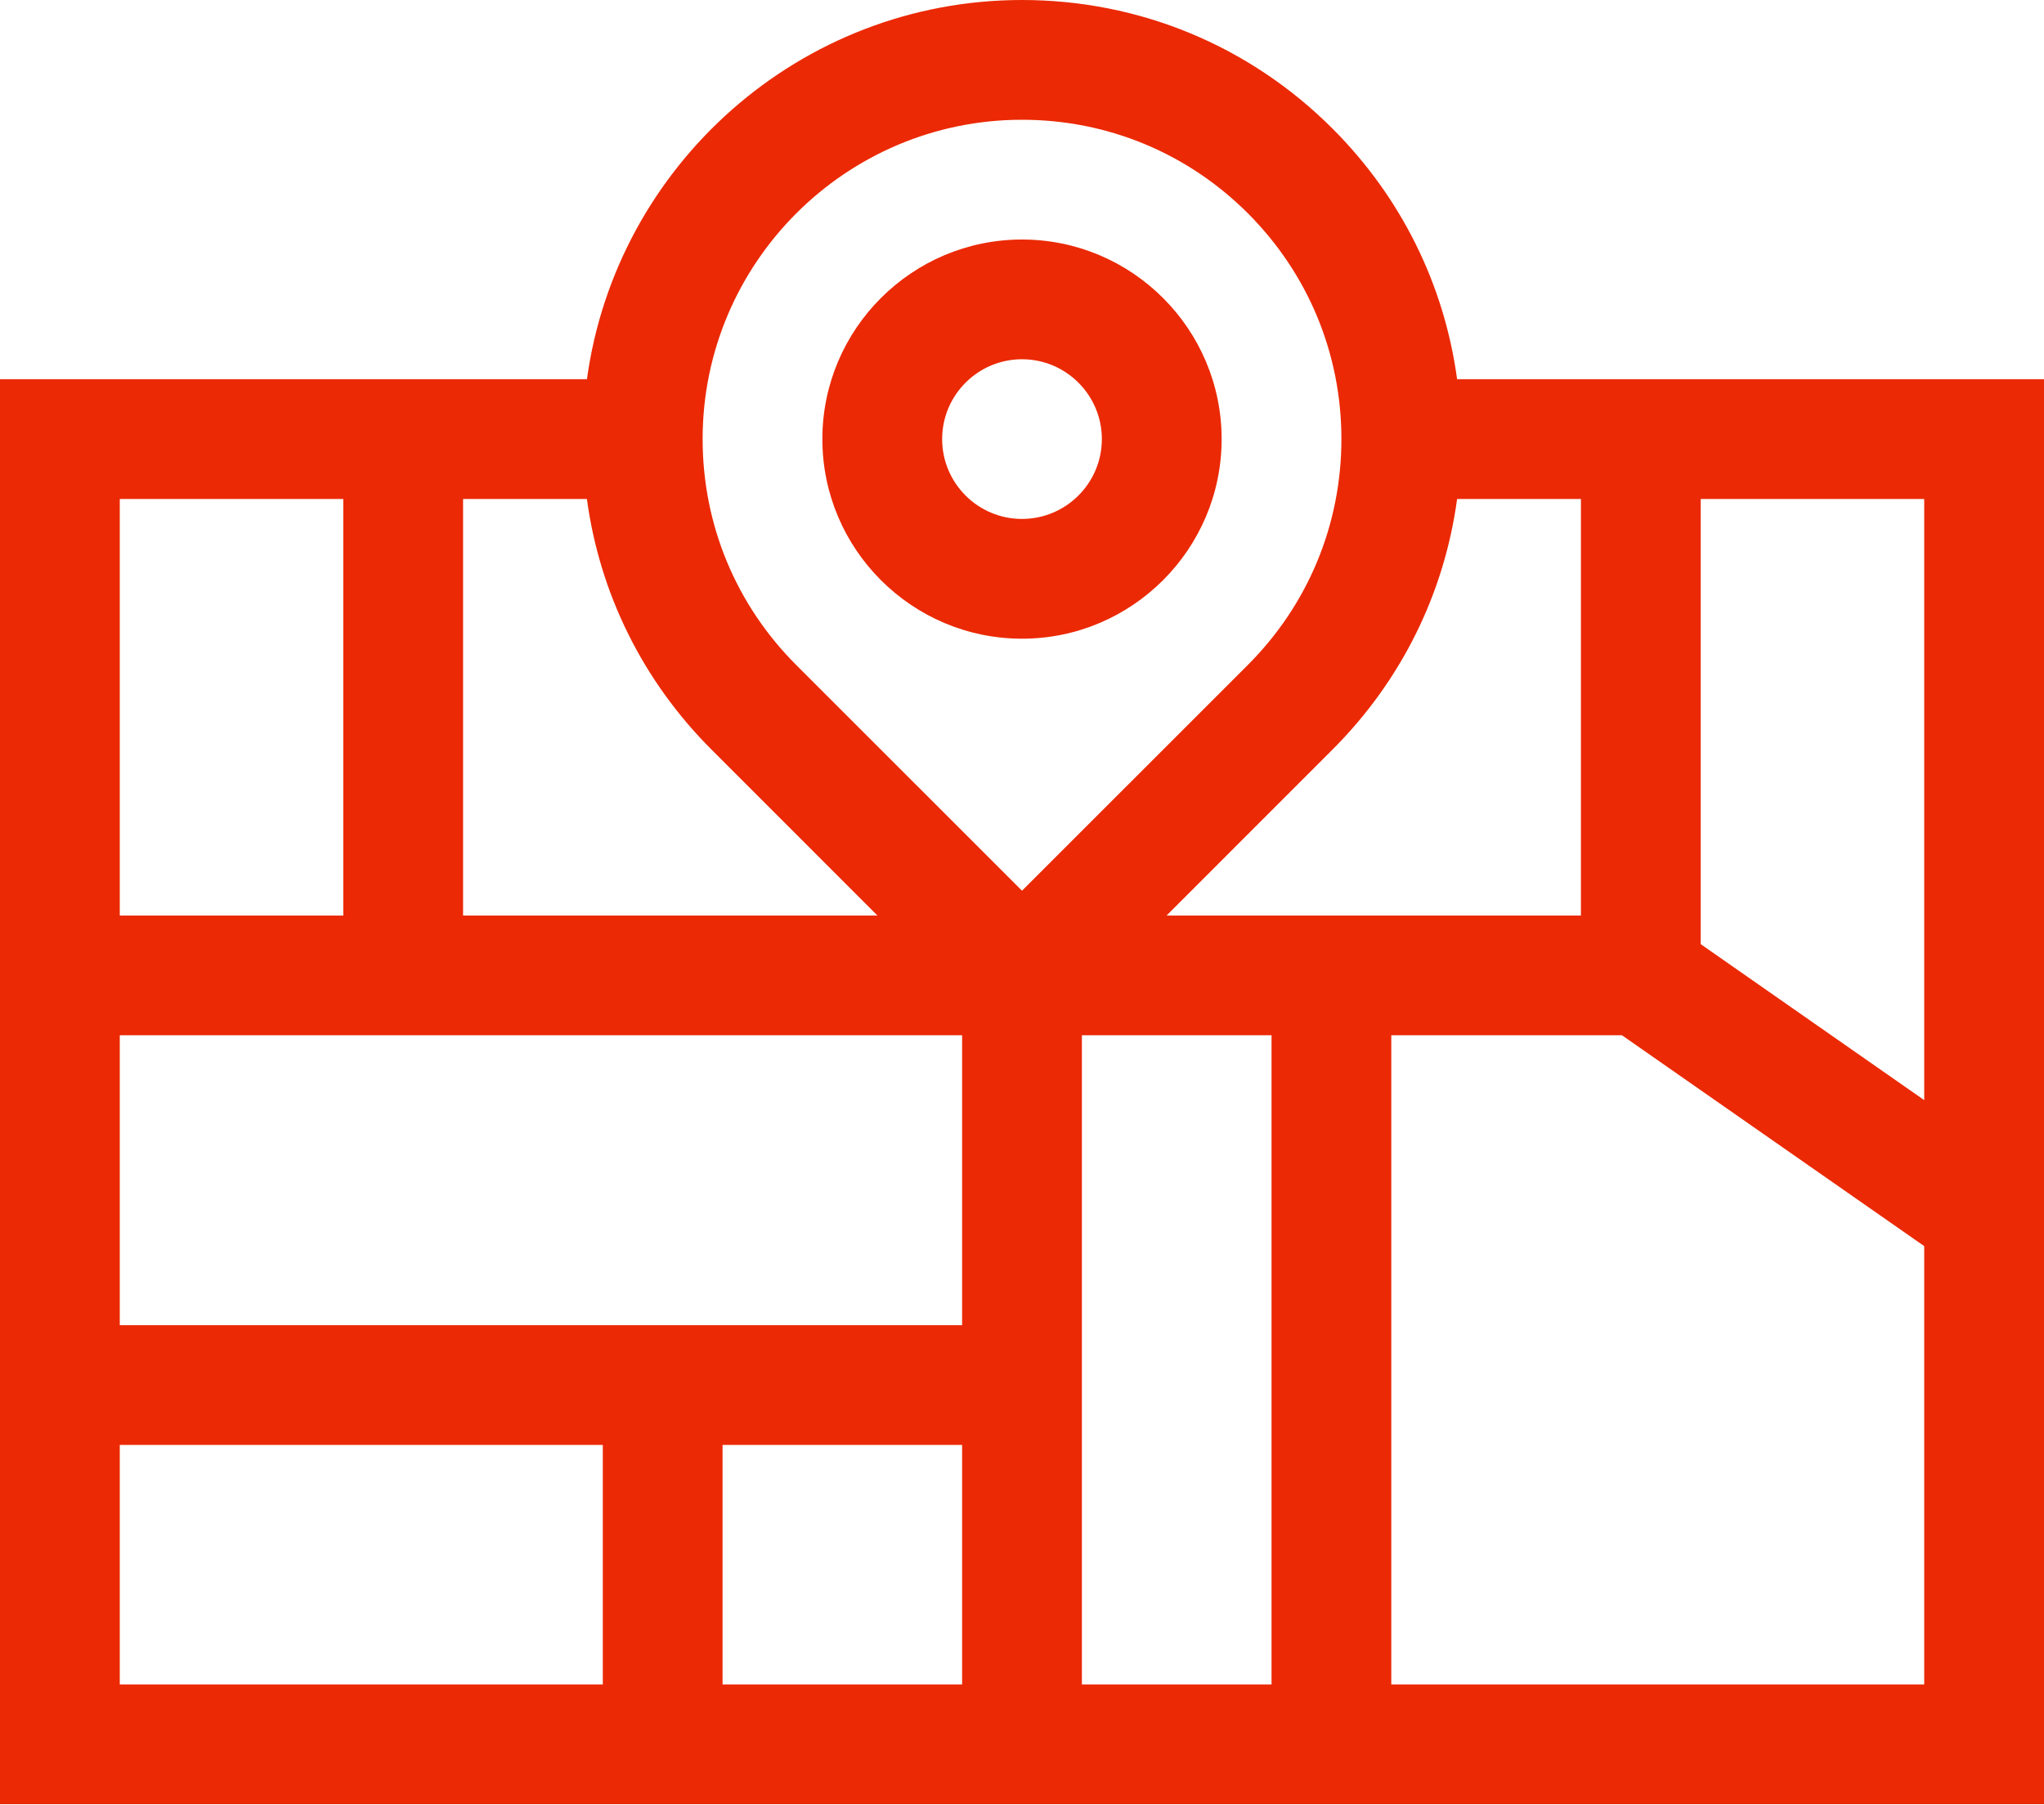
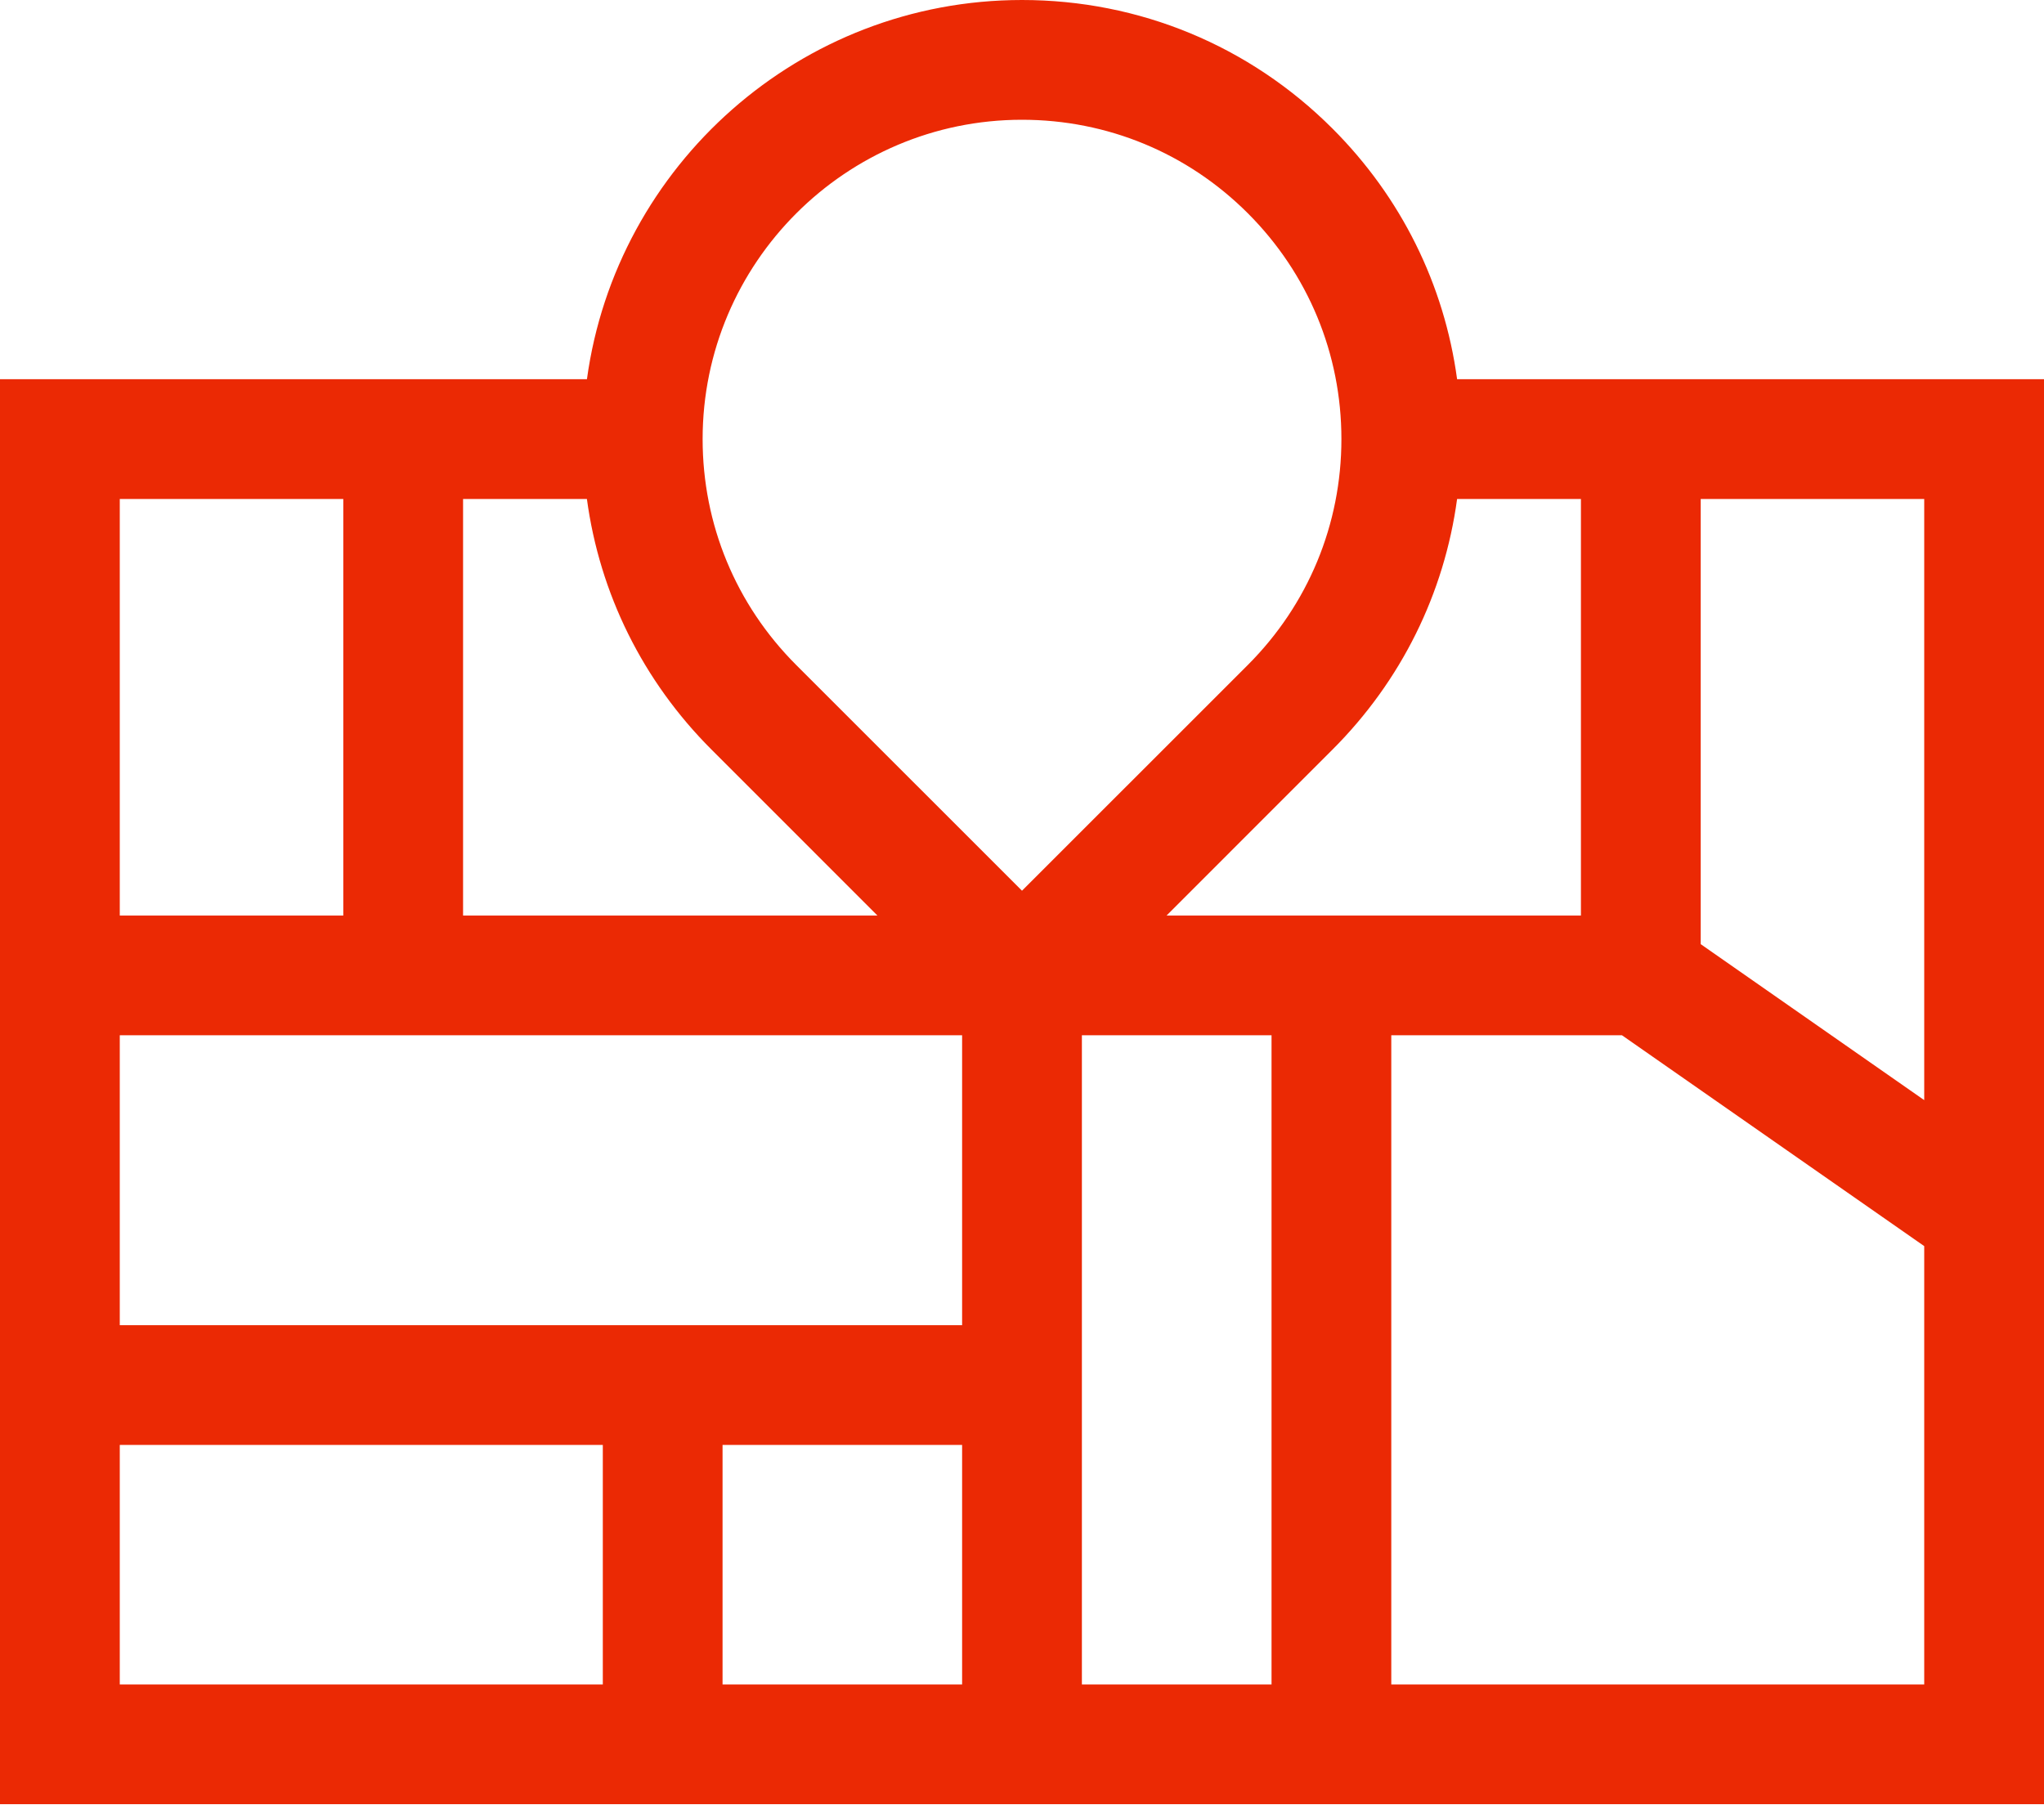
<svg xmlns="http://www.w3.org/2000/svg" width="60" height="53" viewBox="0 0 60 53" fill="none">
  <path d="M42.772 11.133C42.396 8.357 41.131 5.791 39.115 3.776C36.681 1.341 33.443 0 30 0C23.488 0 18.089 4.854 17.229 11.133H0V52.968H60V11.133H42.772ZM56.484 32.298L49.923 27.719V14.649H56.484V32.298ZM20.885 22.006L25.756 26.878H13.593V14.649H17.228C17.604 17.426 18.869 19.991 20.885 22.006ZM28.242 30.394V38.905H3.516V30.394H28.242ZM28.242 42.421V49.453H21.21V42.421H28.242ZM31.758 30.394H37.325V49.453H31.758V30.394ZM34.244 26.878L39.115 22.006C41.131 19.991 42.396 17.426 42.772 14.649H46.407V26.878H34.244V26.878ZM30 3.516C32.504 3.516 34.859 4.491 36.63 6.262C38.4 8.033 39.376 10.387 39.376 12.891C39.376 15.395 38.4 17.75 36.63 19.521L30 26.15L23.37 19.521C21.6 17.75 20.625 15.395 20.625 12.891C20.625 7.721 24.83 3.516 30 3.516ZM10.077 14.649V26.878H3.516V14.649H10.077ZM3.516 42.421H17.695V49.453H3.516V42.421ZM40.84 49.453V30.394H47.612L56.484 36.584V49.453H40.84Z" fill="#EB2904" />
-   <path d="M30 18.751C33.231 18.751 35.86 16.122 35.86 12.891C35.86 9.66 33.231 7.032 30 7.032C26.769 7.032 24.14 9.66 24.14 12.891C24.14 16.122 26.769 18.751 30 18.751ZM30 10.547C31.292 10.547 32.344 11.599 32.344 12.891C32.344 14.184 31.292 15.235 30 15.235C28.707 15.235 27.656 14.184 27.656 12.891C27.656 11.599 28.707 10.547 30 10.547Z" fill="#EB2904" />
</svg>